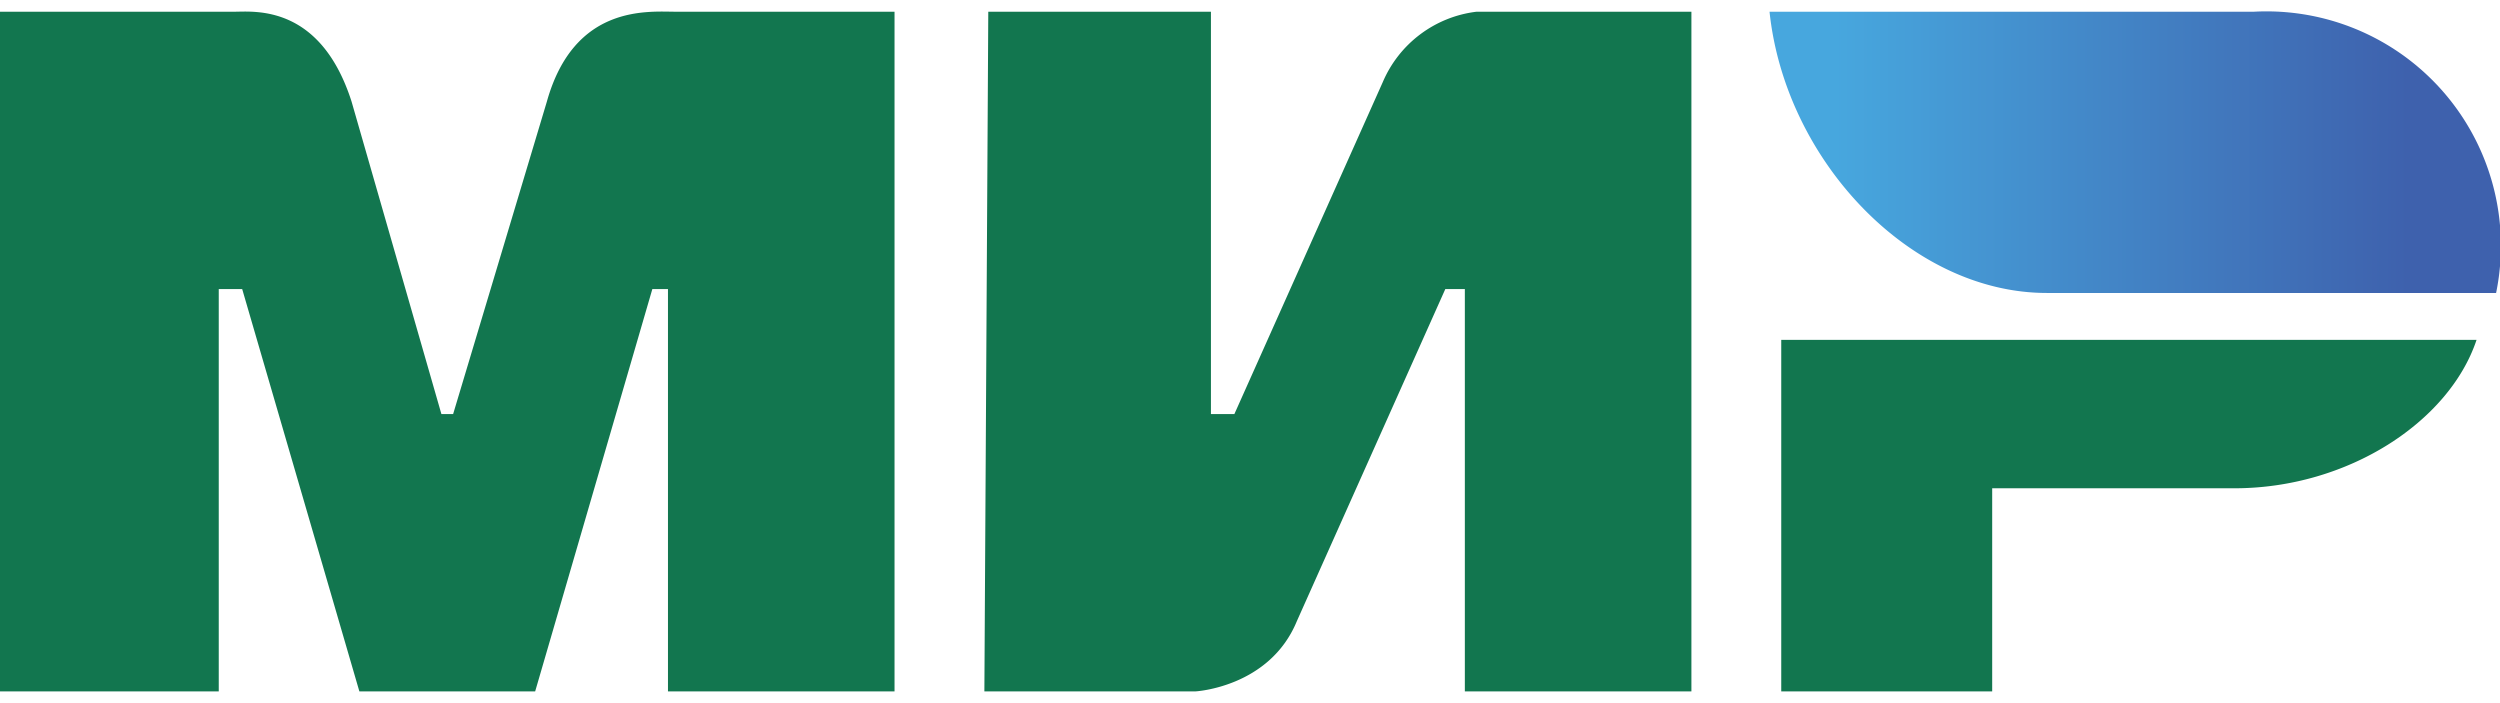
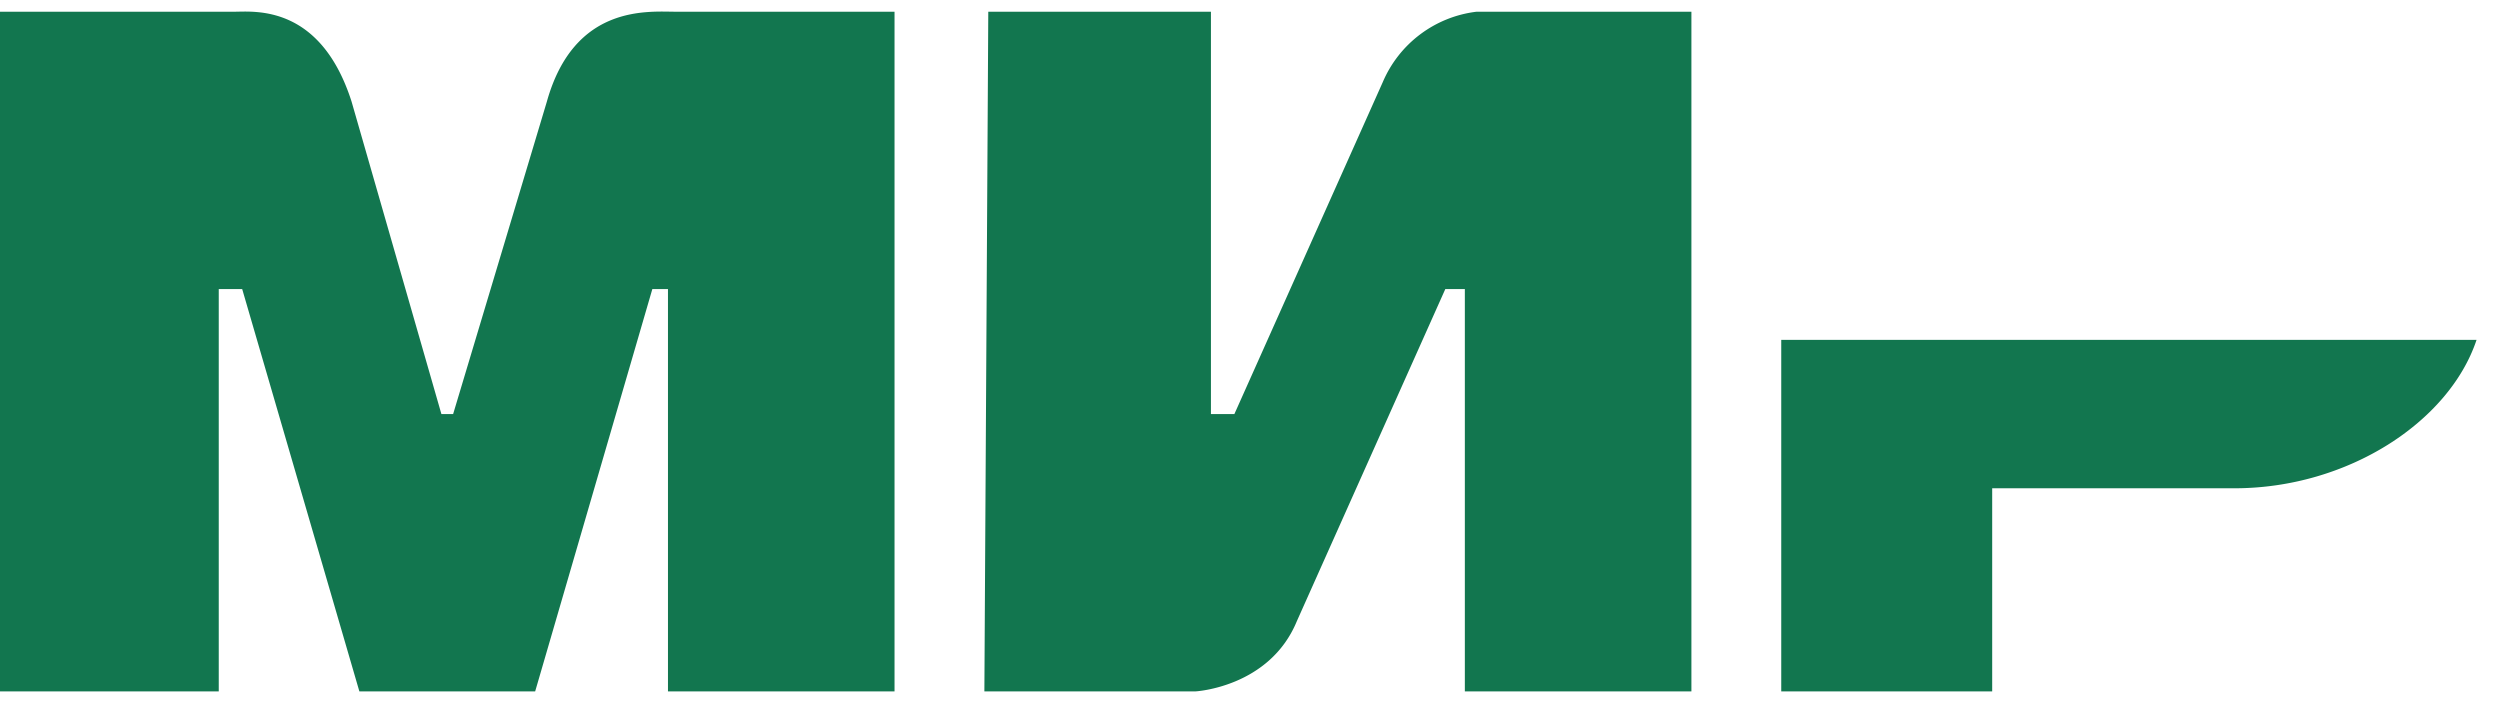
<svg xmlns="http://www.w3.org/2000/svg" xml:space="preserve" width="64" height="18">
  <path fill="#12764F" d="M0 .3h6c.5 0 2.2-.2 3 2.3l2.3 8h.3l2.4-8C14.7.1 16.6.3 17.3.3h5.6v17.4h-5.8V7.4h-.4l-3 10.3H9.2l-3-10.3h-.6v10.3H0M25.3.3H31v10.3h.6l3.8-8.5A3 3 0 0 1 37.8.3h5.5v17.4h-5.8V7.4H37l-3.8 8.5c-.7 1.7-2.6 1.8-2.6 1.8h-5.4M51 12.5v5.2h-5.4v-9h17.8c-.7 2.1-3.3 3.8-6.2 3.8" />
  <linearGradient id="a" x1="-59.7" x2="-69.3" y1="333.7" y2="333.7" gradientTransform="matrix(1.53 0 0 -1.53 153 514.5)" gradientUnits="userSpaceOnUse">
    <stop offset="0" style="stop-color:#3e61ad" />
    <stop offset="1" style="stop-color:#47a7de" />
  </linearGradient>
-   <path fill="url(#a)" d="M63.9 7.5A6 6 0 0 0 57.7.3H45.3c.4 3.8 3.6 7.2 7.1 7.2" />
</svg>